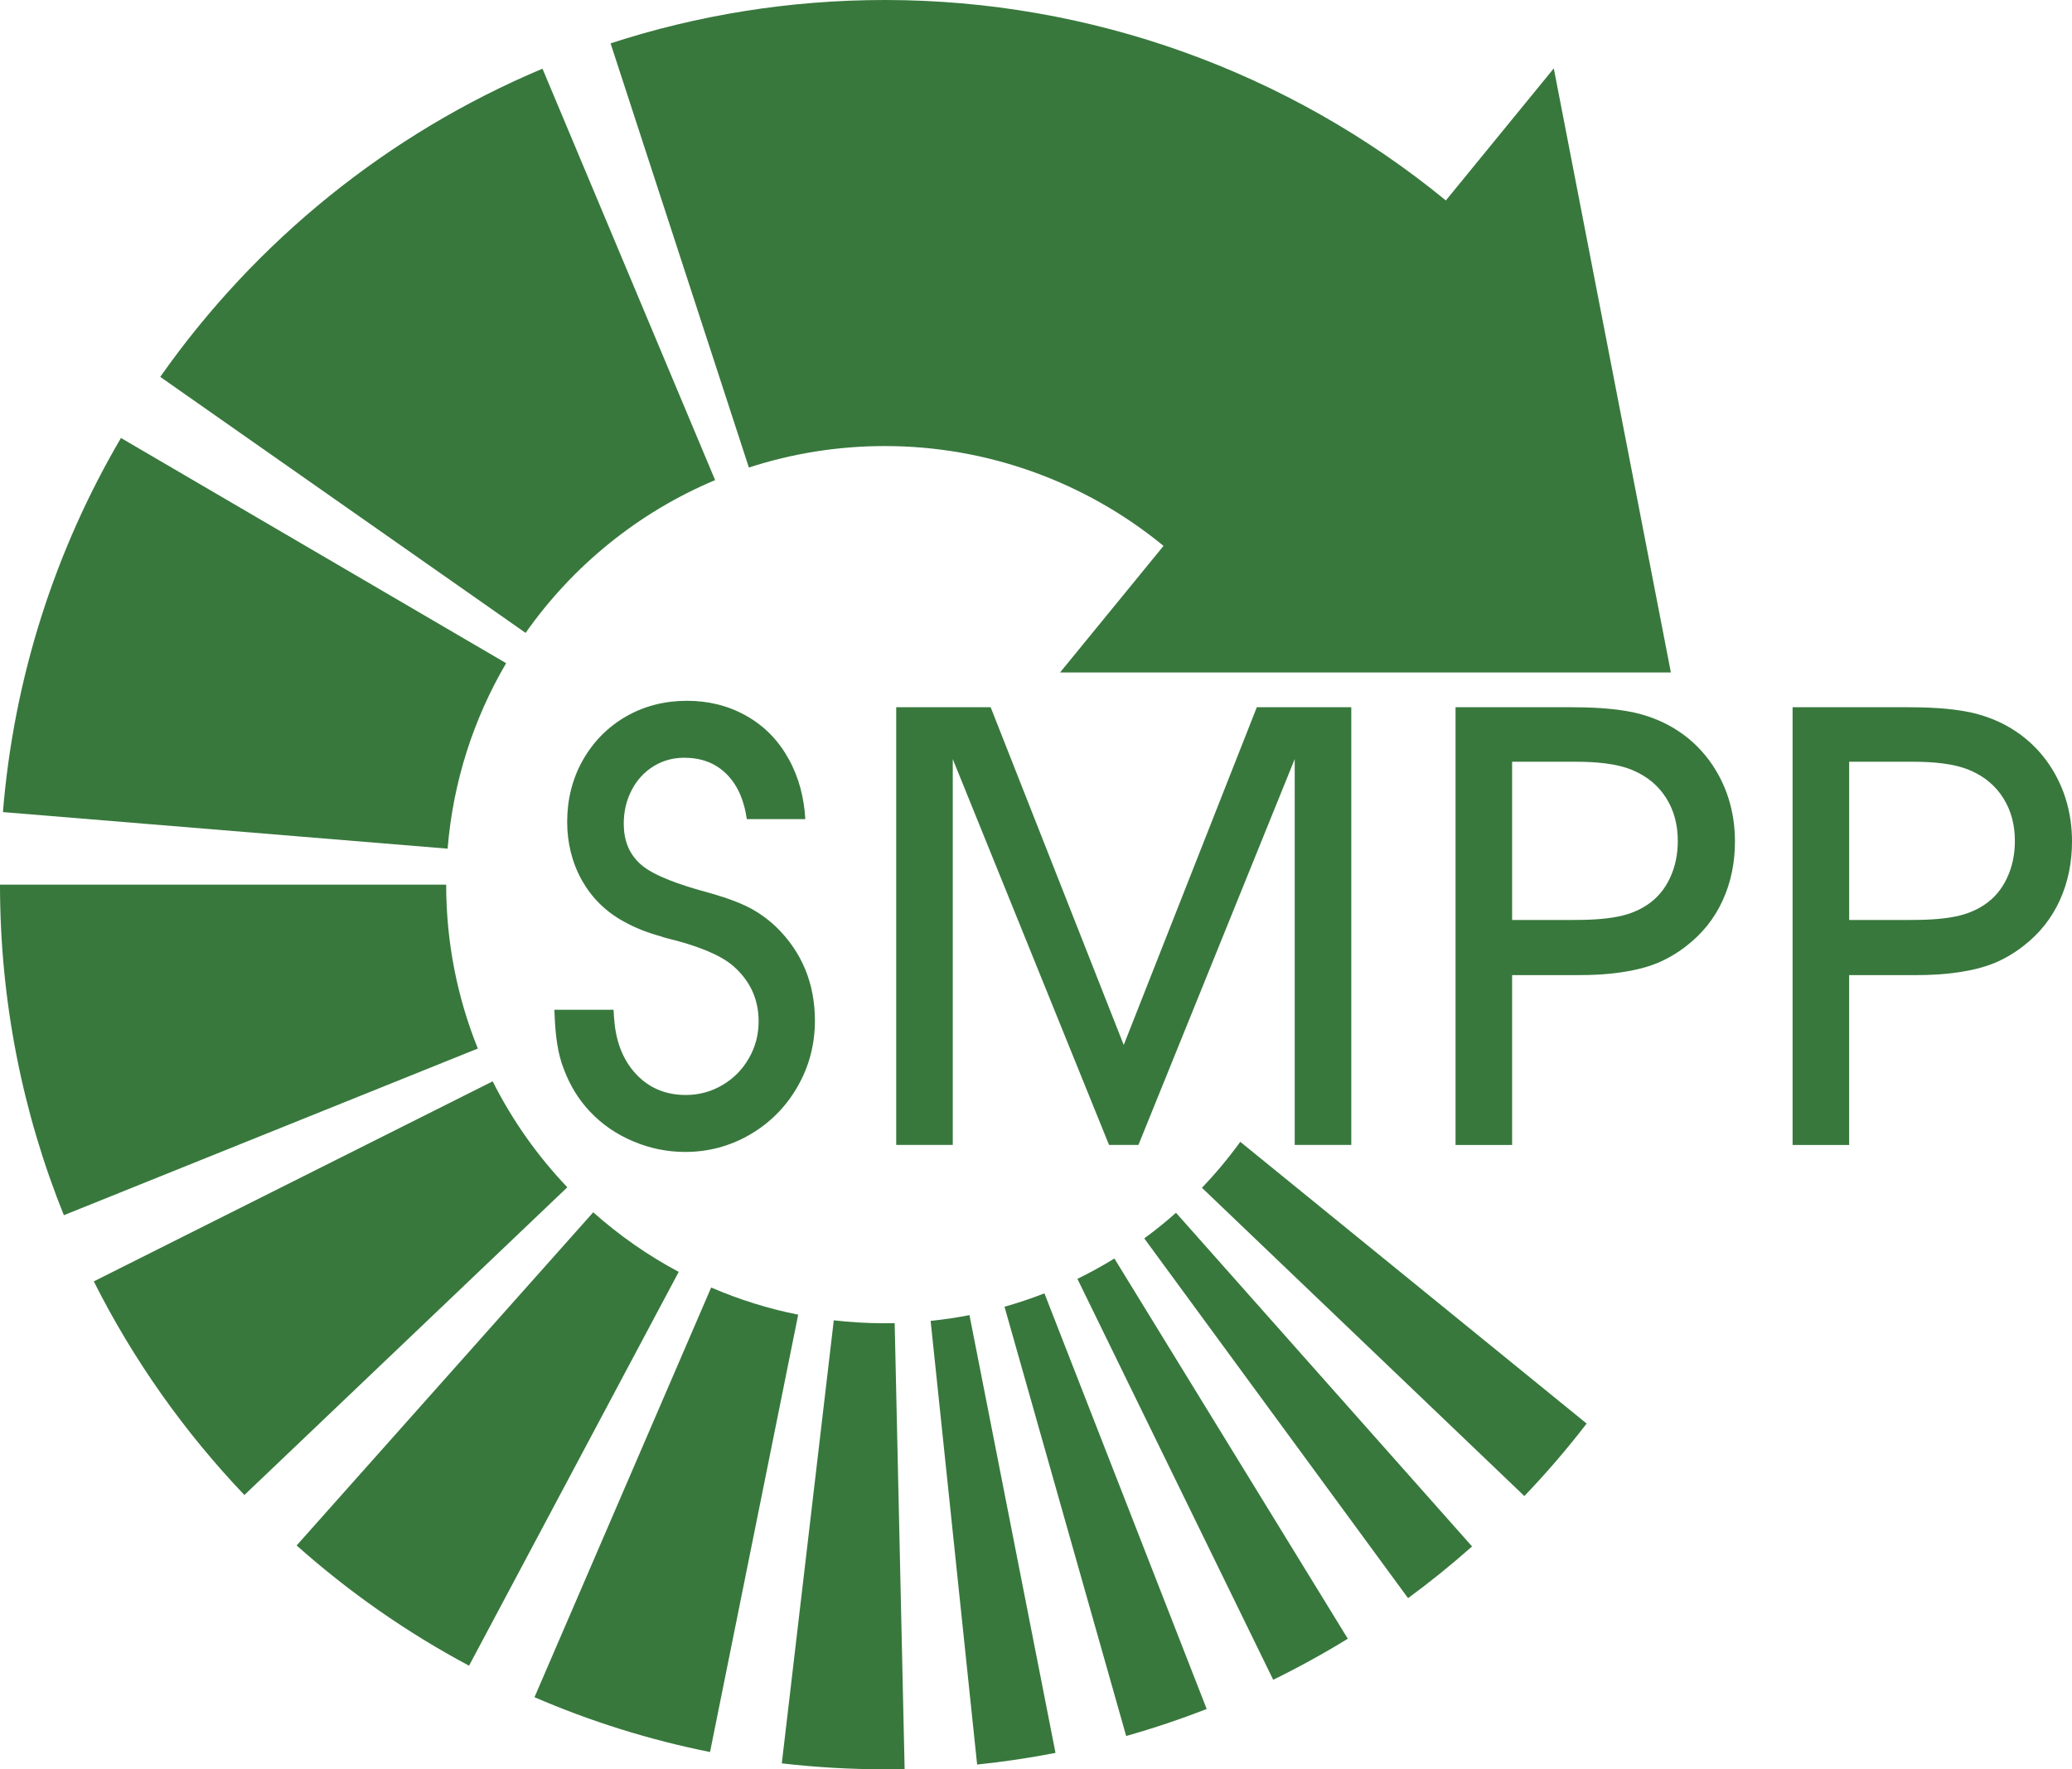
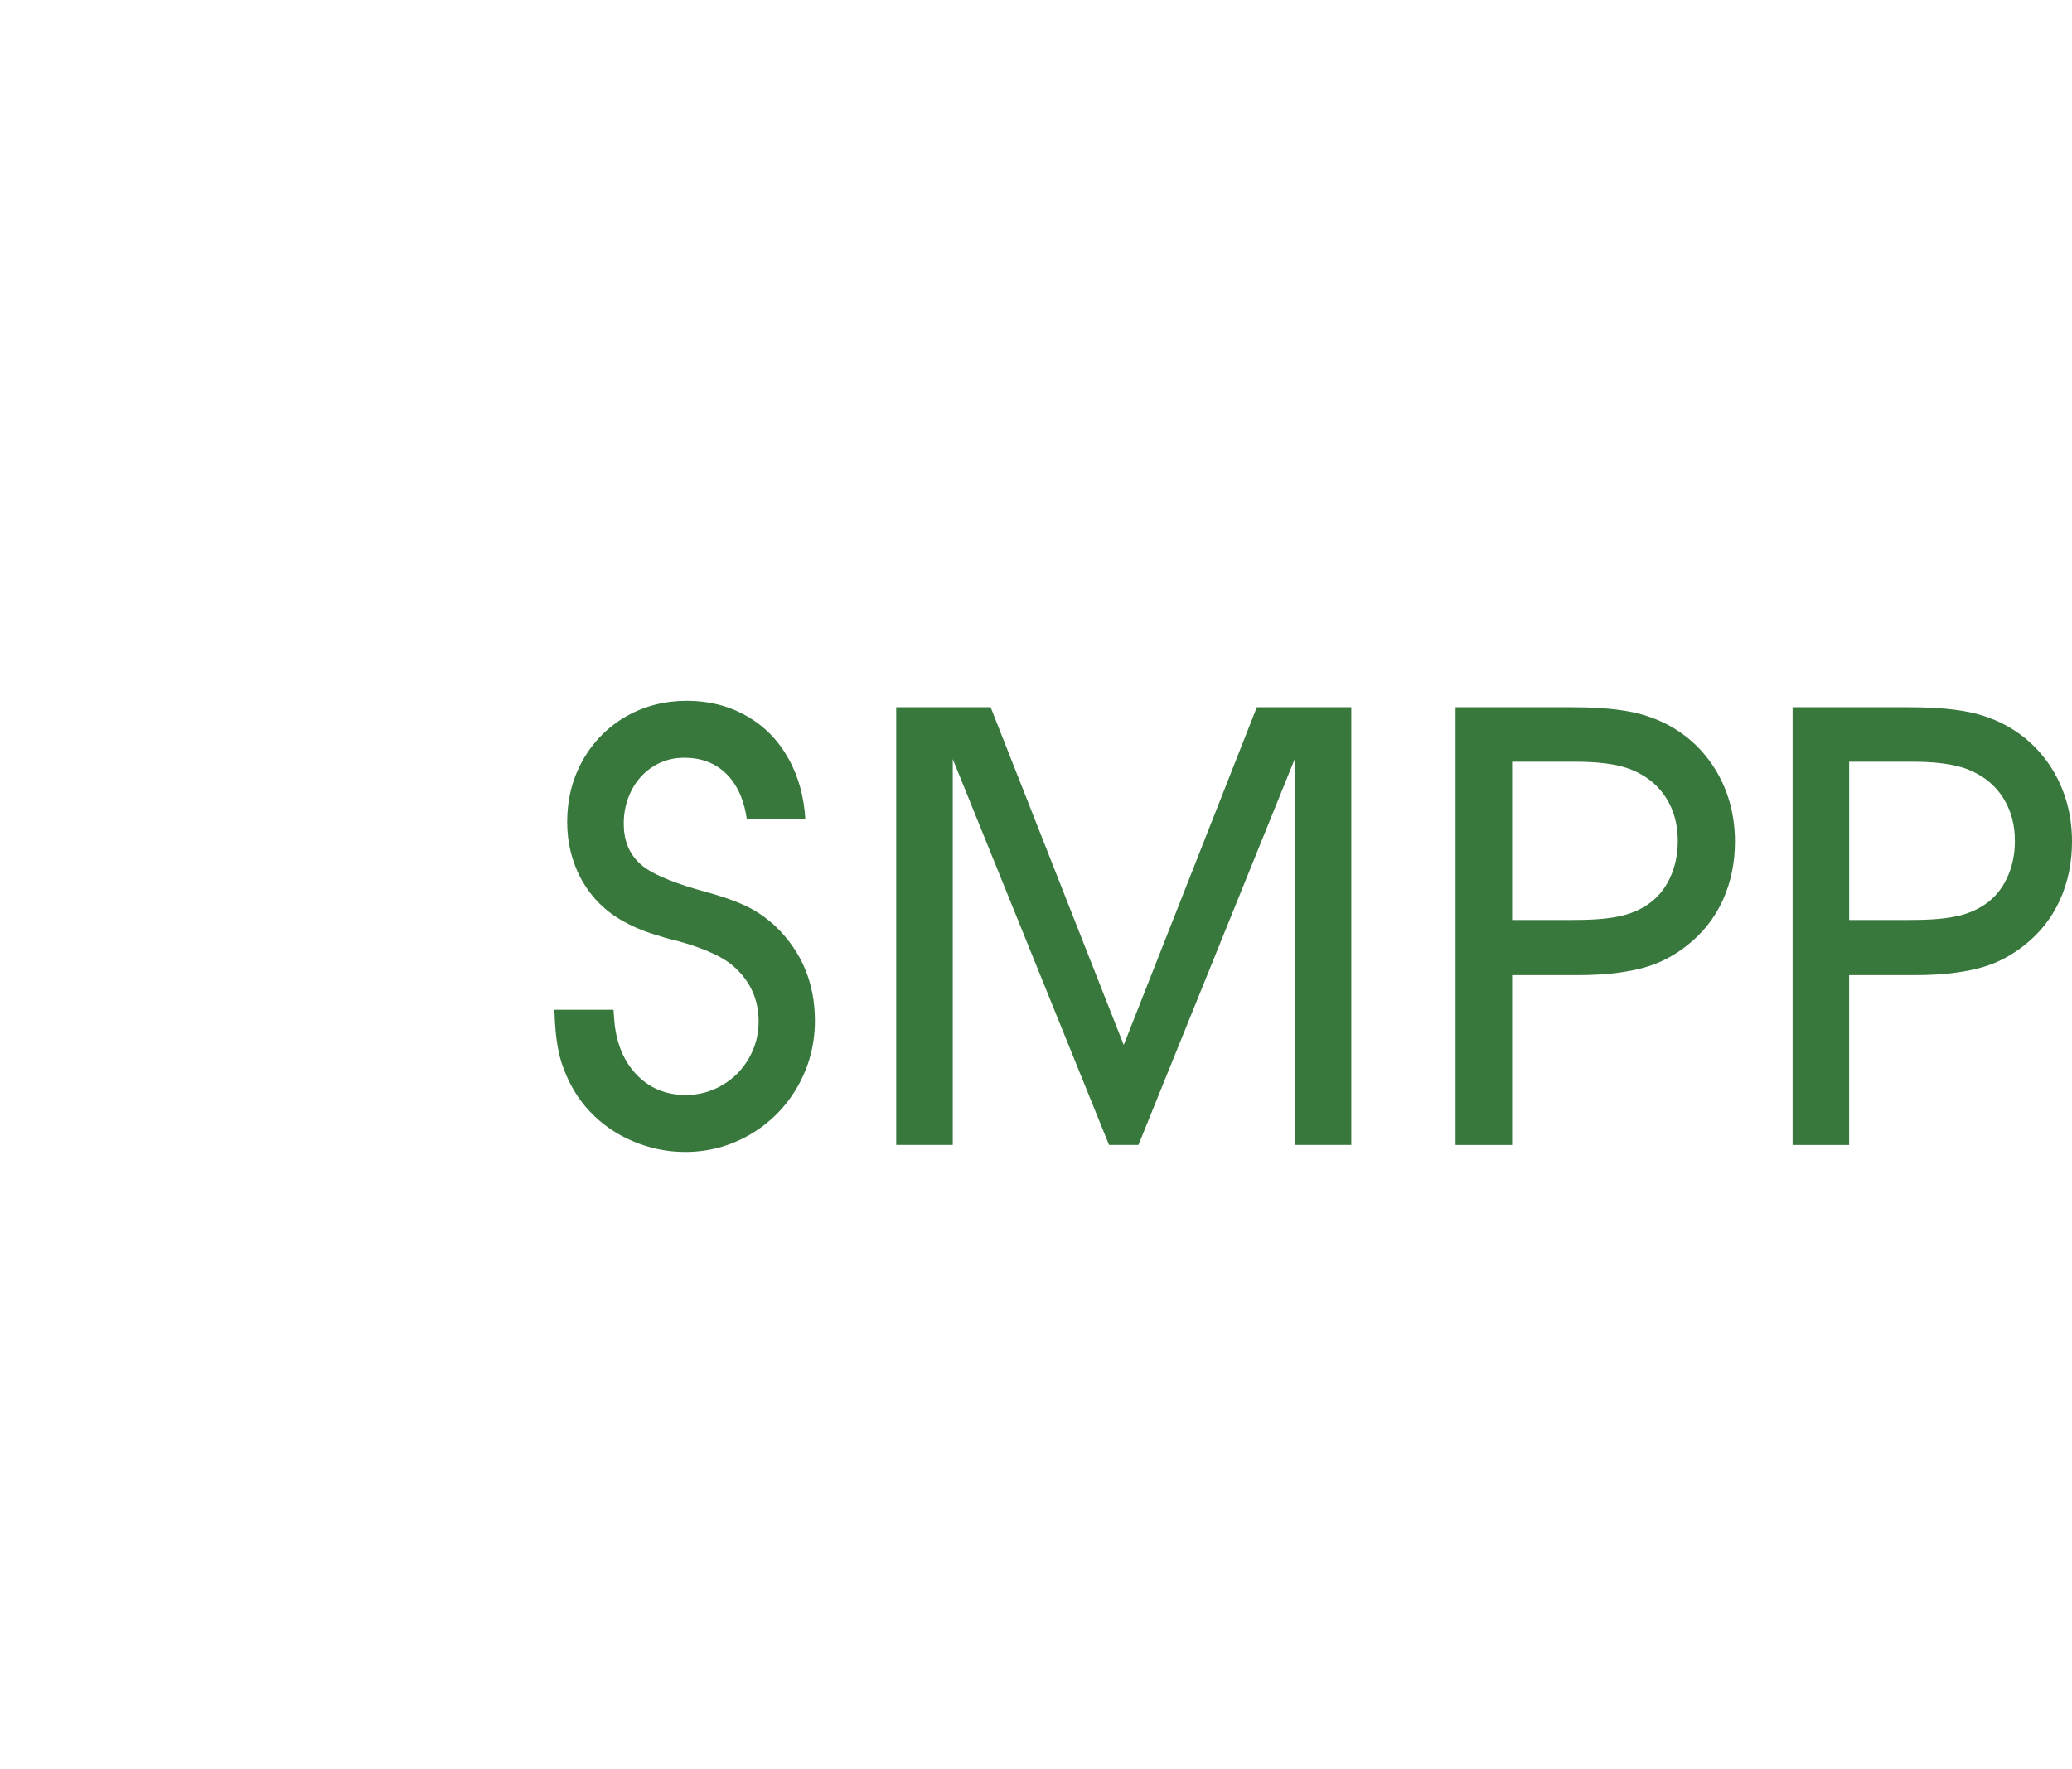
<svg xmlns="http://www.w3.org/2000/svg" version="1.1" id="svg3800" x="0px" y="0px" width="300px" height="256.242px" viewBox="0 0 300 256.242" enable-background="new 0 0 300 256.242" xml:space="preserve">
  <g>
-     <path fill="#38783D" d="M174.025,172.023l46.684,44.646c3.189-3.332,6.201-6.838,9.018-10.5l-50.148-40.801   C177.879,167.715,176.021,169.936,174.025,172.023 M165.676,179.354l38.193,52.102c3.207-2.354,6.299-4.854,9.268-7.488   l-42.865-48.324C168.799,176.949,167.268,178.186,165.676,179.354z M155.996,185.215l28.35,58.063   c3.701-1.813,7.307-3.799,10.799-5.947l-33.793-55.064C159.619,183.332,157.832,184.314,155.996,185.215z M145.441,189.252   l17.615,62.168c3.967-1.121,7.855-2.43,11.656-3.914l-23.492-60.193C149.335,188.047,147.409,188.695,145.441,189.252z    M134.743,191.303l6.733,64.252c3.835-0.396,7.62-0.963,11.347-1.689l-12.455-63.4   C138.521,190.824,136.645,191.105,134.743,191.303z M120.721,191.219l-7.526,64.164c4.897,0.568,9.877,0.859,14.926,0.859   c0.956,0,1.908-0.01,2.858-0.029l-1.441-64.584c-0.471,0.01-0.943,0.016-1.417,0.016   C125.618,191.643,123.148,191.5,120.721,191.219z M102.968,186.467l-25.58,59.336c8.076,3.488,16.582,6.168,25.416,7.939   l12.765-63.34C111.188,189.525,106.973,188.197,102.968,186.467z M85.893,175.572l-42.944,48.254   c7.57,6.742,15.945,12.602,24.963,17.412l30.357-57.033C93.797,181.82,89.646,178.916,85.893,175.572z M71.332,156.607   L13.58,185.58c5.726,11.387,13.099,21.805,21.806,30.938l46.758-44.568C77.826,167.42,74.169,162.256,71.332,156.607z M0,128.122   c0,16.923,3.283,33.082,9.246,47.873l59.938-24.139c-2.957-7.332-4.584-15.344-4.584-23.734H0z M17.513,63.431   C8.05,79.572,2.021,97.967,0.424,117.613l64.385,5.298c0.791-9.74,3.781-18.86,8.473-26.863L17.513,63.431z M78.545,9.949   C56.149,19.357,36.99,34.948,23.201,54.582l52.901,37.079c6.836-9.735,16.336-17.464,27.439-22.129L78.545,9.949z M88.404,6.279   l20.025,61.434c6.2-2.02,12.819-3.112,19.691-3.112c14.803,0,29.047,5.171,40.344,14.459l-14.98,18.333h88.439L224.969,9.905   L209.342,29.03C186.564,10.365,157.879,0,128.121,0C114.257,0,100.909,2.204,88.404,6.279z" />
    <path fill="#38783D" d="M129.757,102.421h13.675l19.271,48.92l19.271-48.92h13.676v63.397h-8.191v-55.882l-22.627,55.882h-4.256   l-22.626-55.88v55.88h-8.19v-63.397 M275.893,110.322l-8.156,0.001v22.914h8.66c2.172,0,4.615-0.063,6.752-0.51   c1.5-0.299,2.912-0.848,4.178-1.697c1.436-0.965,2.504-2.258,3.24-3.823c0.814-1.704,1.162-3.536,1.162-5.42   c0-2.199-0.486-4.306-1.666-6.179c-1.141-1.824-2.727-3.127-4.703-3.989c-2.428-1.095-5.779-1.297-8.404-1.297H275.893z    M267.734,141.225v24.596h-8.189v-63.399h16.293c3.072,0,6.459,0.114,9.479,0.751c2.346,0.52,4.561,1.412,6.559,2.753   c1.697,1.135,3.15,2.527,4.373,4.167c1.23,1.664,2.162,3.489,2.795,5.461c0.654,2.041,0.957,4.164,0.957,6.305   c0,2.967-0.545,5.865-1.785,8.568c-1.203,2.619-2.953,4.801-5.23,6.559c-1.293,1.02-2.715,1.859-4.242,2.498   c-1.615,0.65-3.338,1.057-5.053,1.307c-2.107,0.332-4.275,0.434-6.408,0.434h-9.547V141.225z M227.088,110.322l-8.152,0.001v22.914   h8.66c2.172,0,4.613-0.063,6.752-0.51c1.498-0.299,2.91-0.848,4.178-1.697c1.434-0.965,2.504-2.258,3.24-3.823   c0.813-1.704,1.158-3.536,1.158-5.42c0-2.199-0.484-4.306-1.662-6.179c-1.143-1.824-2.729-3.127-4.705-3.989   c-2.428-1.095-5.777-1.297-8.402-1.297H227.088z M218.936,141.225v24.596h-8.191v-63.399h16.293c3.072,0,6.459,0.114,9.479,0.751   c2.348,0.52,4.561,1.412,6.559,2.753c1.695,1.135,3.15,2.527,4.373,4.167c1.229,1.664,2.162,3.489,2.795,5.461   c0.654,2.041,0.957,4.164,0.957,6.305c0,2.967-0.545,5.865-1.787,8.568c-1.201,2.619-2.953,4.801-5.229,6.559   c-1.293,1.02-2.715,1.859-4.242,2.498c-1.617,0.65-3.338,1.057-5.053,1.307c-2.107,0.332-4.275,0.434-6.406,0.434h-9.547V141.225z    M95.706,135.617c-1.879-0.516-3.72-1.213-5.41-2.168c-2.567-1.396-4.584-3.387-6.032-5.929c-1.46-2.621-2.144-5.483-2.144-8.482   c0-3.168,0.71-6.186,2.269-8.952c1.514-2.659,3.588-4.781,6.241-6.316c2.721-1.559,5.698-2.275,8.832-2.275   c3.054,0,5.975,0.681,8.634,2.199c2.63,1.485,4.651,3.601,6.104,6.245c1.492,2.688,2.224,5.646,2.401,8.695h-8.474   c-0.33-2.373-1.144-4.687-2.843-6.438c-1.7-1.74-3.815-2.452-6.23-2.452c-1.593,0-3.078,0.397-4.431,1.231   c-1.372,0.859-2.406,2-3.156,3.435c-0.793,1.524-1.156,3.157-1.156,4.875c0,2.292,0.677,4.282,2.396,5.842   c1.932,1.785,6.237,3.125,8.713,3.829c2.161,0.588,4.532,1.281,6.556,2.244c1.587,0.746,3.038,1.768,4.325,2.971   c3.844,3.707,5.688,8.314,5.688,13.645c0,3.4-0.822,6.619-2.518,9.564c-1.664,2.904-3.952,5.223-6.842,6.914   c-2.896,1.693-6.055,2.539-9.411,2.539c-2.622,0-5.145-0.516-7.554-1.543c-2.378-0.998-4.486-2.432-6.253-4.309   c-1.679-1.768-2.906-3.838-3.761-6.104c-0.908-2.25-1.212-4.947-1.324-7.354l-0.06-1.281h8.567l0.075,1.145   c0.199,3.047,1.086,5.955,3.22,8.209c1.946,2.055,4.351,2.988,7.172,2.988c1.885,0,3.65-0.469,5.278-1.424   c1.627-0.949,2.905-2.246,3.844-3.881c0.951-1.65,1.417-3.43,1.417-5.338c0-3.195-1.199-5.824-3.582-7.955   c-2.059-1.844-5.689-3.037-8.292-3.746c-0.486-0.121-0.968-0.234-1.443-0.369C96.258,135.799,95.962,135.723,95.706,135.617z" />
  </g>
</svg>